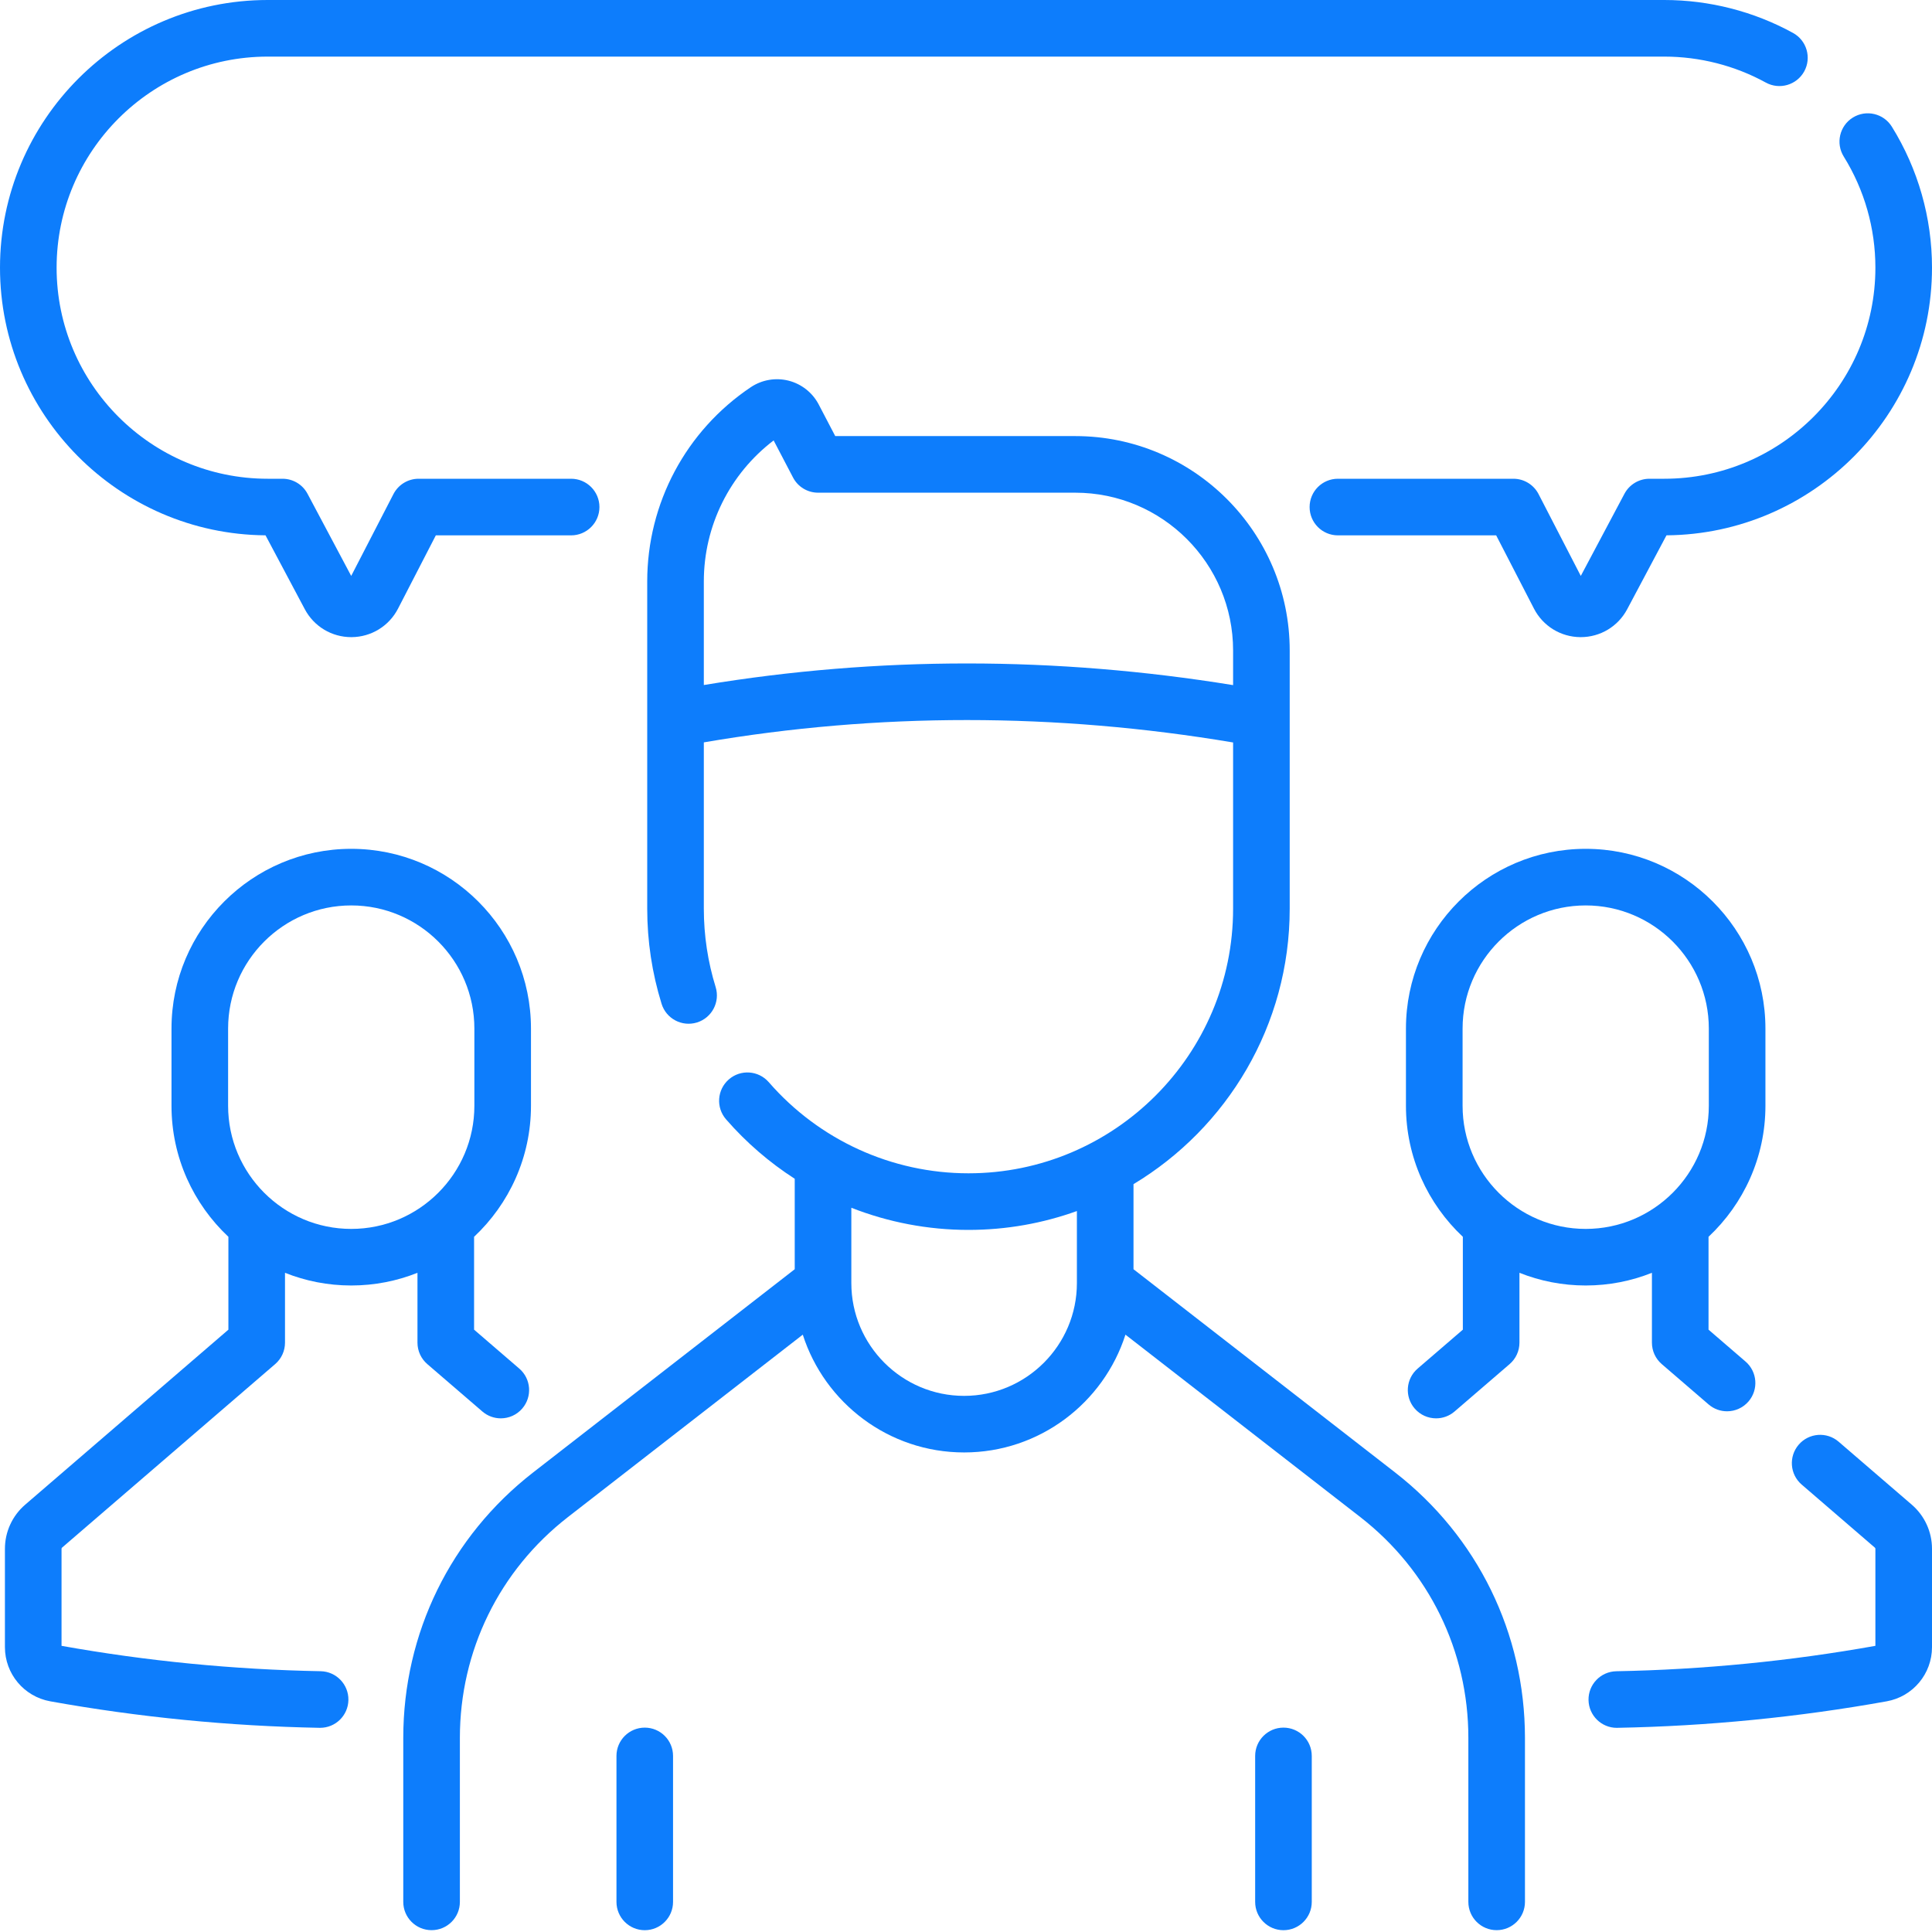
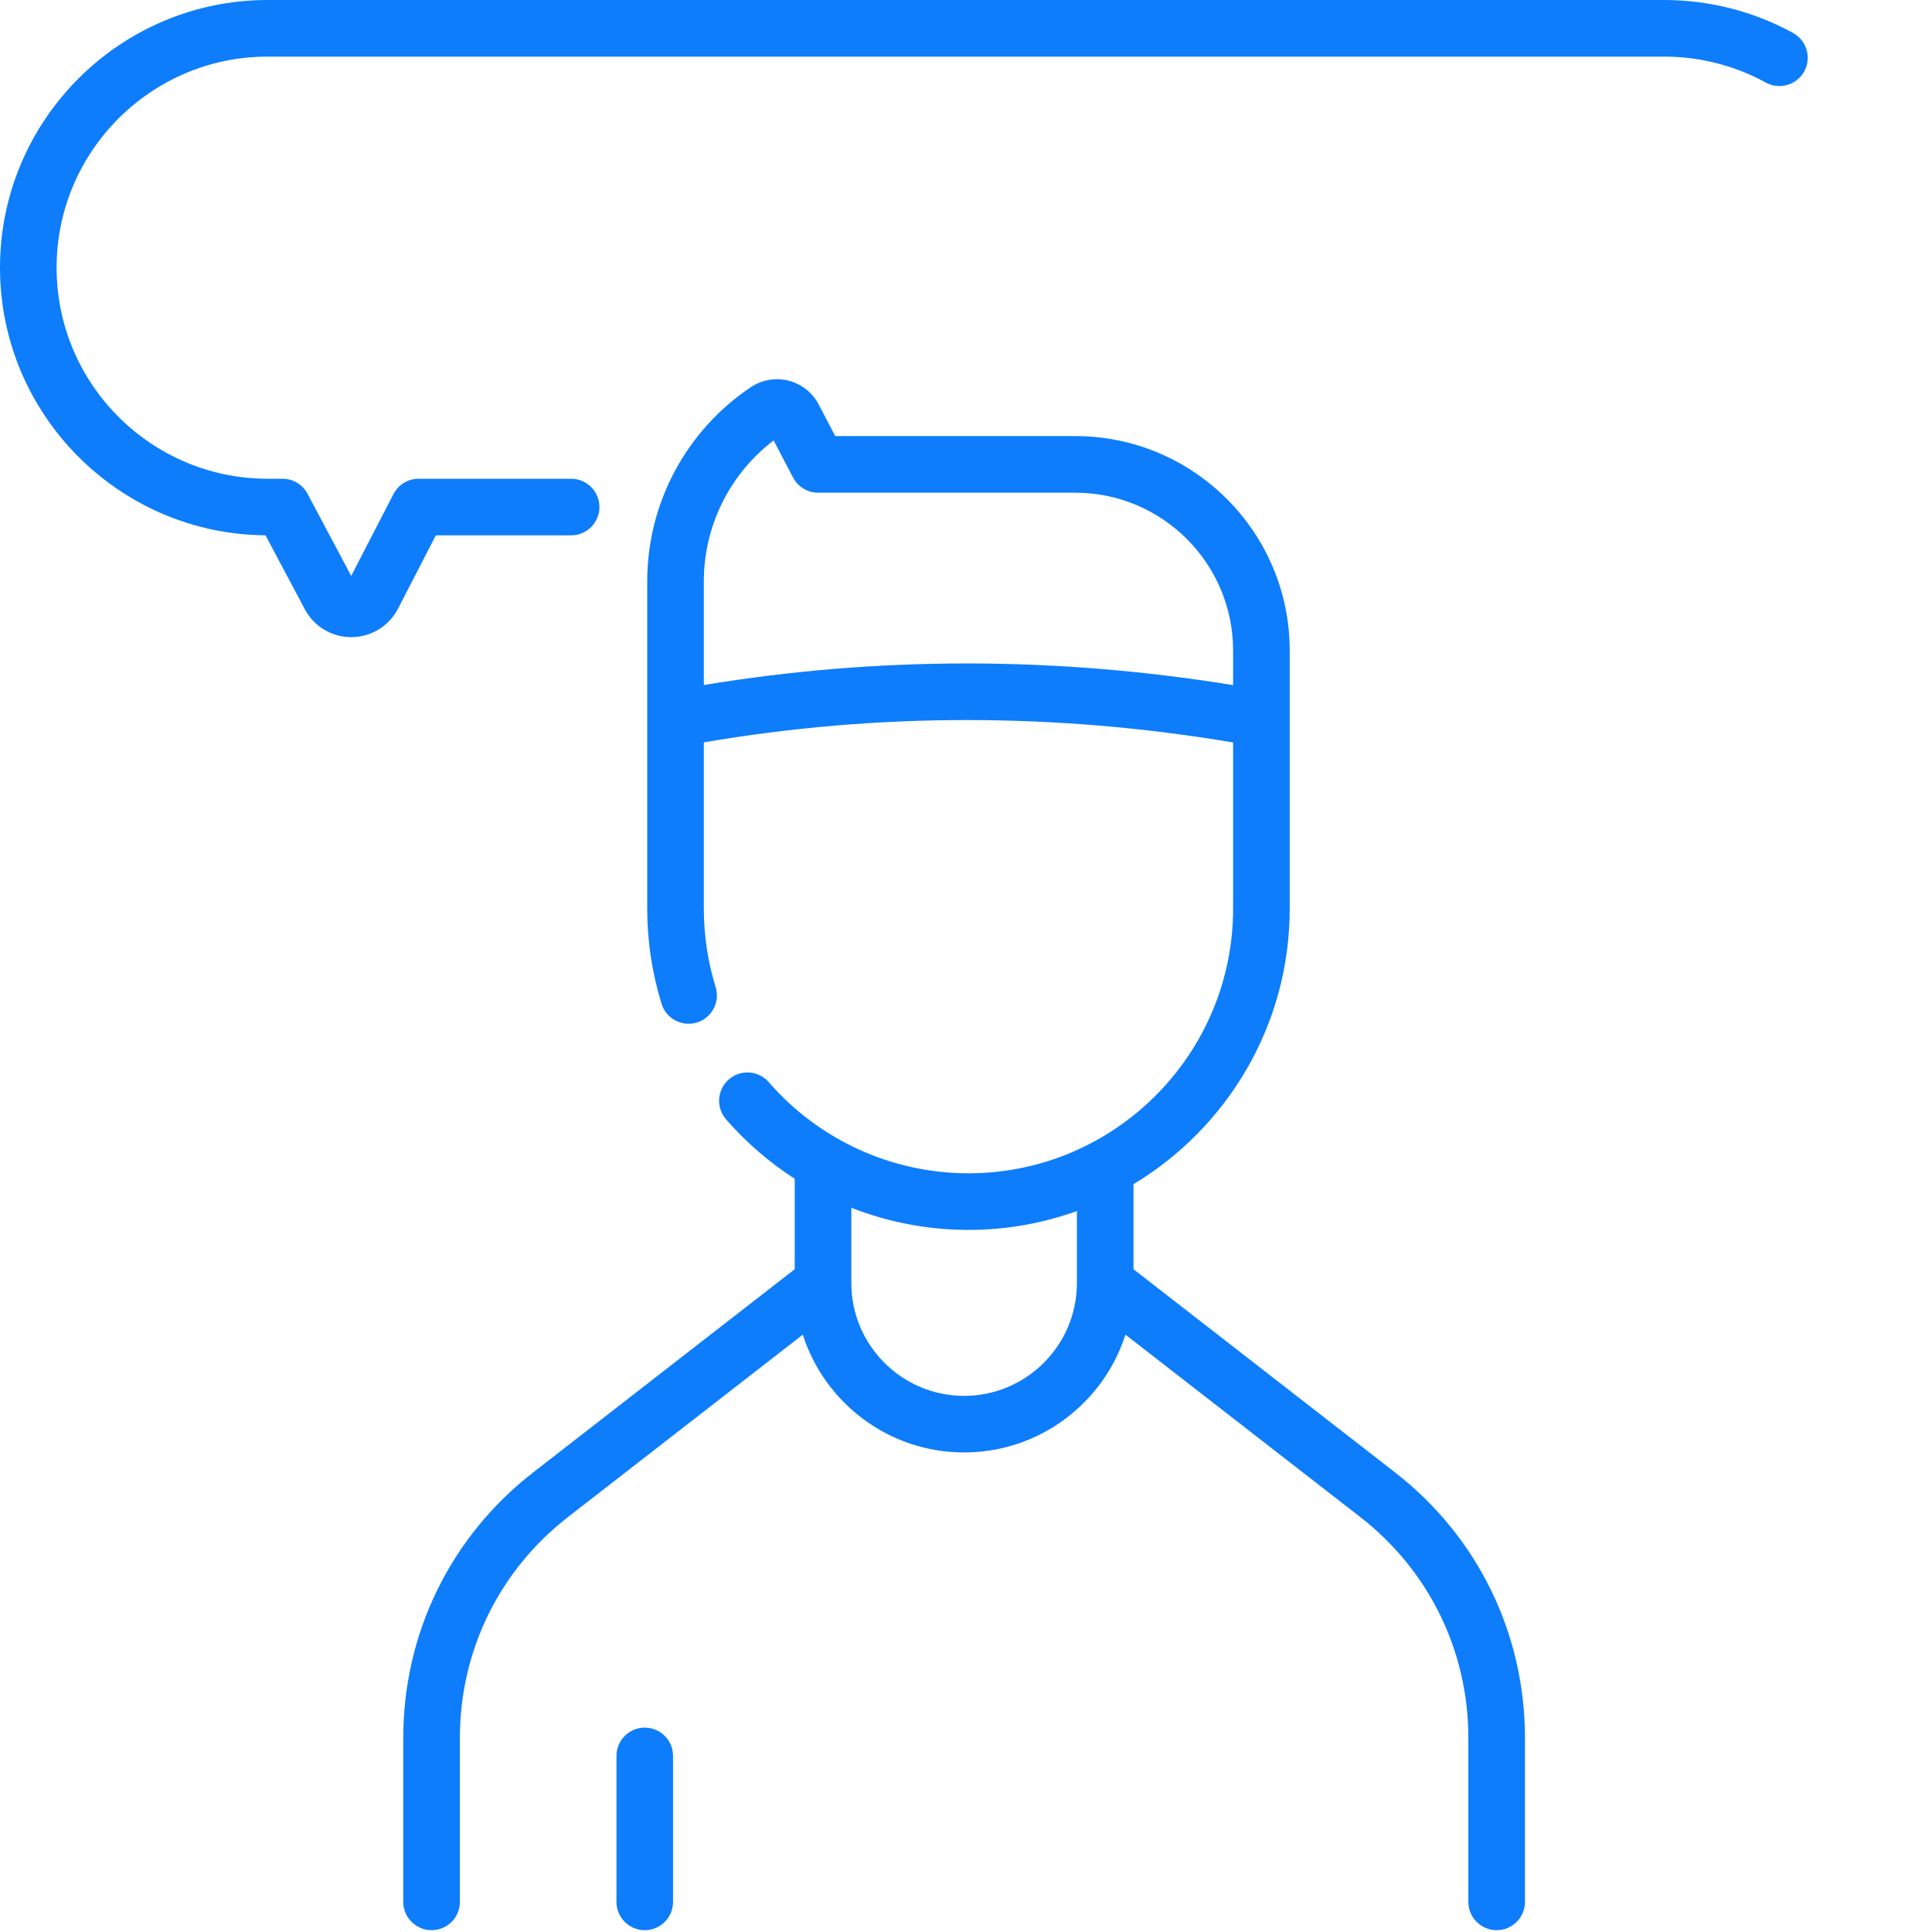
<svg xmlns="http://www.w3.org/2000/svg" width="60" height="60" viewBox="0 0 60 60" fill="none">
  <path d="M43.323 45.726L35.202 39.417V36.775C38.105 35.029 40.053 31.848 40.053 28.22V20.202C40.053 16.53 37.066 13.543 33.394 13.543H25.939L25.426 12.562C25.234 12.194 24.893 11.925 24.491 11.822C24.089 11.72 23.661 11.794 23.316 12.025C21.302 13.377 20.1 15.632 20.1 18.057V28.22C20.1 29.226 20.25 30.22 20.546 31.174C20.689 31.638 21.181 31.897 21.645 31.754C22.109 31.61 22.368 31.118 22.225 30.654C21.982 29.869 21.858 29.05 21.858 28.22V23.055C27.258 22.13 32.781 22.131 38.295 23.058V28.22C38.295 32.751 34.608 36.438 30.077 36.438C27.699 36.438 25.439 35.407 23.875 33.608C23.556 33.242 23.001 33.203 22.635 33.522C22.268 33.841 22.23 34.396 22.548 34.762C23.175 35.483 23.895 36.102 24.681 36.608V39.417L16.56 45.726C13.995 47.718 12.524 50.723 12.524 53.971V59.065C12.524 59.55 12.918 59.943 13.403 59.943C13.889 59.943 14.282 59.55 14.282 59.065V53.971C14.282 51.27 15.506 48.771 17.638 47.114L24.931 41.449C25.61 43.568 27.599 45.107 29.942 45.107C32.284 45.107 34.273 43.568 34.952 41.449L42.245 47.114C44.377 48.771 45.601 51.27 45.601 53.971V59.065C45.601 59.55 45.994 59.943 46.48 59.943C46.965 59.943 47.359 59.55 47.359 59.065V53.971C47.358 50.724 45.888 47.718 43.323 45.726ZM21.858 21.274V18.057C21.858 16.33 22.663 14.717 24.026 13.678L24.628 14.829C24.779 15.119 25.079 15.301 25.407 15.301H33.394C36.096 15.301 38.295 17.5 38.295 20.202V21.277C32.783 20.381 27.264 20.38 21.858 21.274ZM29.941 43.35C28.01 43.35 26.439 41.778 26.439 39.847V37.508C27.585 37.958 28.817 38.196 30.077 38.196C31.258 38.196 32.391 37.989 33.444 37.61V39.847C33.444 41.778 31.873 43.35 29.941 43.35Z" fill="#0D7DFC" />
  <path d="M20.024 53.653C19.538 53.653 19.145 54.046 19.145 54.532V59.065C19.145 59.55 19.538 59.944 20.024 59.944C20.509 59.944 20.902 59.55 20.902 59.065V54.532C20.902 54.046 20.509 53.653 20.024 53.653Z" fill="#0D7DFC" />
-   <path d="M39.859 53.653C39.374 53.653 38.98 54.046 38.98 54.532V59.065C38.98 59.55 39.374 59.944 39.859 59.944C40.345 59.944 40.738 59.55 40.738 59.065V54.532C40.738 54.046 40.345 53.653 39.859 53.653Z" fill="#0D7DFC" />
-   <path d="M1.928 48.062L8.546 42.363C8.74 42.196 8.851 41.953 8.851 41.697V39.528C9.488 39.782 10.182 39.922 10.908 39.922C11.634 39.922 12.328 39.782 12.965 39.528V41.697C12.965 41.953 13.076 42.196 13.27 42.363L14.98 43.835C15.146 43.978 15.35 44.048 15.553 44.048C15.8 44.048 16.045 43.945 16.219 43.743C16.536 43.375 16.495 42.82 16.127 42.503L14.723 41.294V38.41C15.809 37.391 16.49 35.944 16.49 34.341V31.943C16.49 28.865 13.986 26.361 10.908 26.361C7.83 26.361 5.326 28.865 5.326 31.943V34.341C5.326 35.944 6.007 37.391 7.093 38.41V41.294L0.781 46.73C0.382 47.074 0.153 47.572 0.153 48.099V51.153C0.153 51.981 0.745 52.689 1.561 52.836C4.307 53.33 7.121 53.607 9.925 53.659C9.931 53.659 9.936 53.659 9.942 53.659C10.42 53.659 10.811 53.276 10.82 52.797C10.829 52.311 10.443 51.911 9.958 51.901C7.26 51.851 4.553 51.586 1.911 51.113V48.098C1.911 48.085 1.917 48.072 1.928 48.062ZM7.084 31.943C7.084 29.834 8.8 28.119 10.908 28.119C13.017 28.119 14.732 29.834 14.732 31.943V34.341C14.732 36.449 13.016 38.165 10.908 38.165C8.8 38.165 7.084 36.449 7.084 34.341V31.943Z" fill="#0D7DFC" />
-   <path d="M51.302 41.697C51.302 41.953 51.413 42.196 51.607 42.363L53.062 43.616C53.228 43.759 53.432 43.829 53.635 43.829C53.882 43.829 54.128 43.725 54.302 43.523C54.618 43.156 54.577 42.601 54.209 42.284L53.06 41.294V38.41C54.146 37.391 54.827 35.944 54.827 34.341V31.943C54.827 28.865 52.323 26.361 49.245 26.361C46.167 26.361 43.663 28.865 43.663 31.943V34.341C43.663 35.944 44.344 37.391 45.43 38.41V41.294L44.026 42.503C43.658 42.82 43.617 43.375 43.934 43.743C44.108 43.945 44.353 44.048 44.6 44.048C44.803 44.048 45.007 43.978 45.173 43.835L46.883 42.363C47.077 42.196 47.188 41.953 47.188 41.697V39.528C47.825 39.782 48.519 39.922 49.245 39.922C49.971 39.922 50.665 39.782 51.302 39.528V41.697H51.302ZM49.245 38.165C47.137 38.165 45.422 36.449 45.422 34.341V31.943C45.422 29.834 47.137 28.119 49.245 28.119C51.354 28.119 53.069 29.834 53.069 31.943V34.341C53.069 36.449 51.354 38.165 49.245 38.165Z" fill="#0D7DFC" />
-   <path d="M59.373 46.73L57.1 44.773C56.732 44.456 56.177 44.498 55.86 44.866C55.544 45.234 55.585 45.789 55.953 46.105L58.225 48.063C58.236 48.072 58.242 48.085 58.242 48.099V51.113C55.6 51.586 52.893 51.852 50.196 51.902C49.71 51.911 49.324 52.312 49.333 52.797C49.342 53.277 49.734 53.66 50.212 53.66C50.217 53.66 50.223 53.66 50.228 53.659C53.032 53.607 55.847 53.33 58.593 52.836C59.408 52.69 60 51.982 60 51.153V48.099C60 47.572 59.771 47.074 59.373 46.73Z" fill="#0D7DFC" />
-   <path d="M51.687 14.868H51.225C50.901 14.868 50.602 15.047 50.449 15.334L49.093 17.886L47.781 15.344C47.63 15.052 47.329 14.868 47 14.868H41.55C41.064 14.868 40.671 15.261 40.671 15.747C40.671 16.232 41.064 16.626 41.55 16.626H46.465L47.639 18.902C47.919 19.444 48.471 19.783 49.081 19.787H49.091C49.697 19.787 50.249 19.456 50.534 18.92L51.754 16.625C56.307 16.589 60 12.874 60 8.313C60 6.762 59.568 5.248 58.753 3.934C58.497 3.522 57.955 3.395 57.542 3.651C57.13 3.907 57.003 4.449 57.259 4.862C57.902 5.897 58.242 7.09 58.242 8.313C58.242 11.927 55.301 14.868 51.687 14.868Z" fill="#0D7DFC" />
  <path d="M8.246 16.625L9.466 18.92C9.751 19.456 10.303 19.787 10.908 19.787H10.919C11.528 19.783 12.081 19.444 12.361 18.902L13.535 16.626H17.737C18.222 16.626 18.616 16.232 18.616 15.747C18.616 15.261 18.222 14.868 17.737 14.868H13C12.671 14.868 12.37 15.052 12.219 15.344L10.907 17.886L9.55 15.334C9.398 15.047 9.099 14.868 8.774 14.868H8.313C4.699 14.868 1.758 11.927 1.758 8.313C1.758 4.698 4.699 1.758 8.313 1.758H51.687C52.788 1.758 53.878 2.037 54.838 2.564C55.264 2.798 55.798 2.642 56.032 2.217C56.265 1.792 56.11 1.257 55.684 1.023C54.466 0.354 53.084 0 51.687 0H8.313C3.729 0 0 3.729 0 8.313C0 12.874 3.693 16.589 8.246 16.625Z" fill="#0D7DFC" />
</svg>